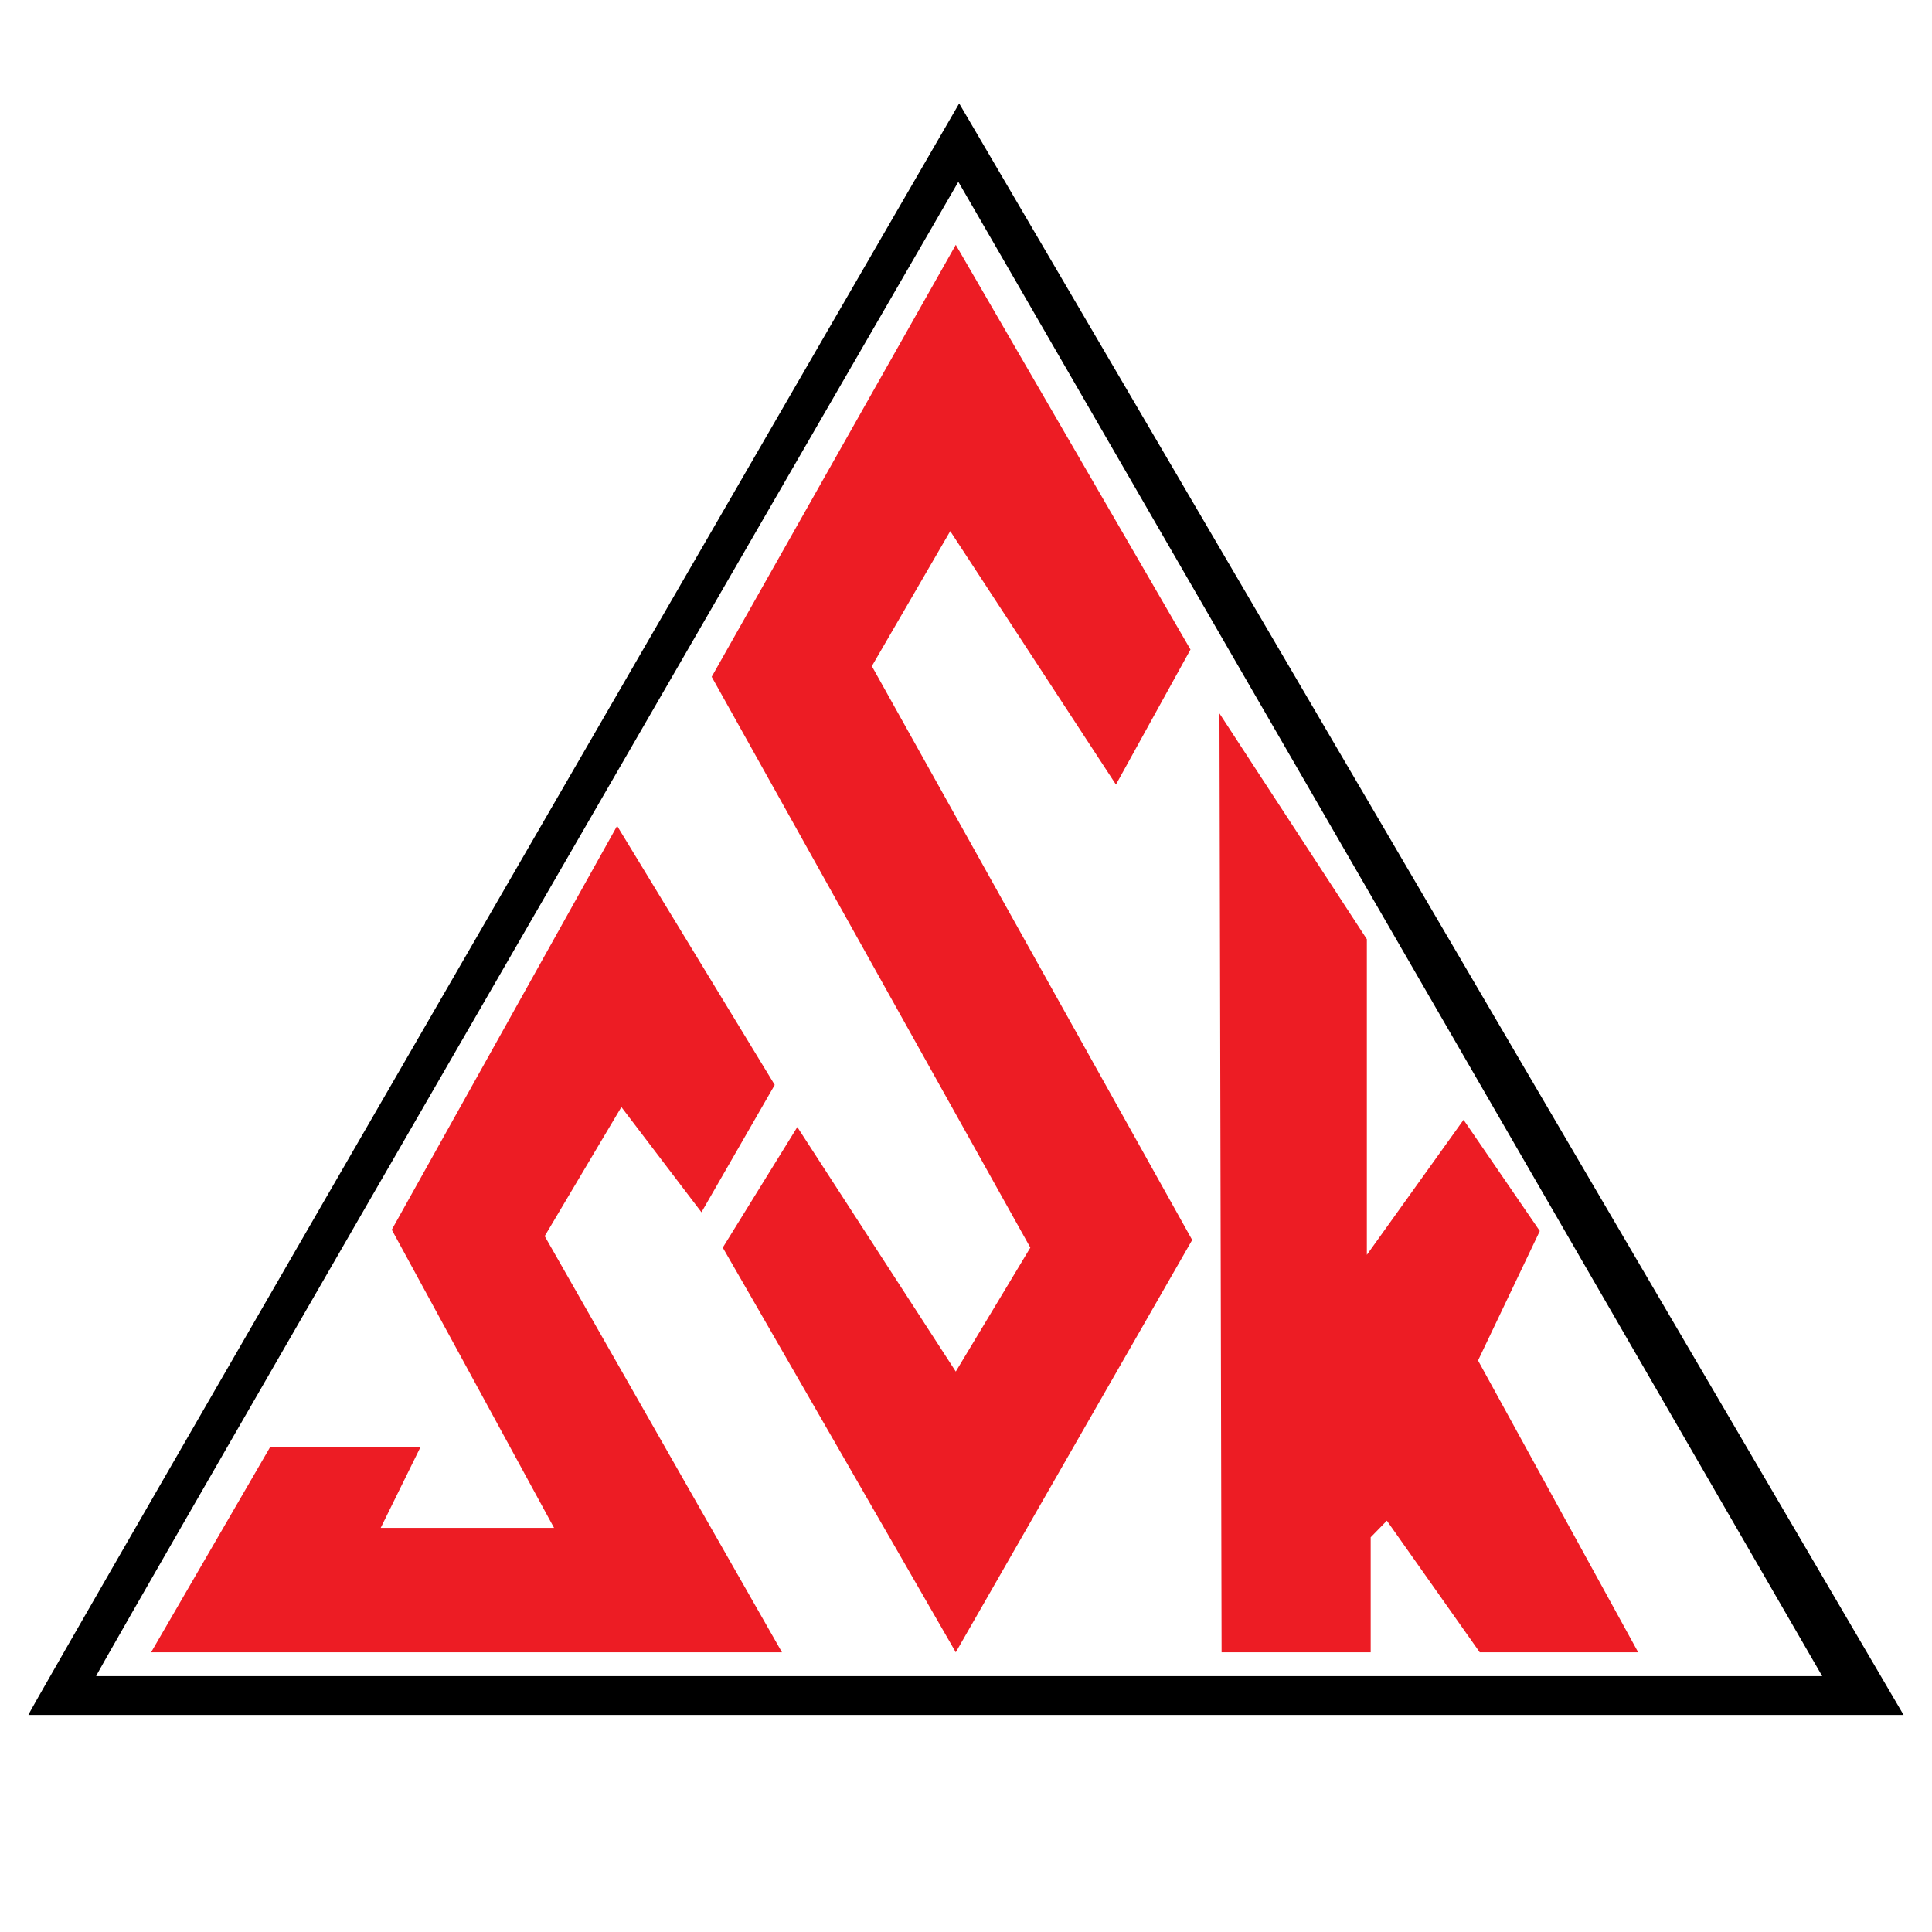
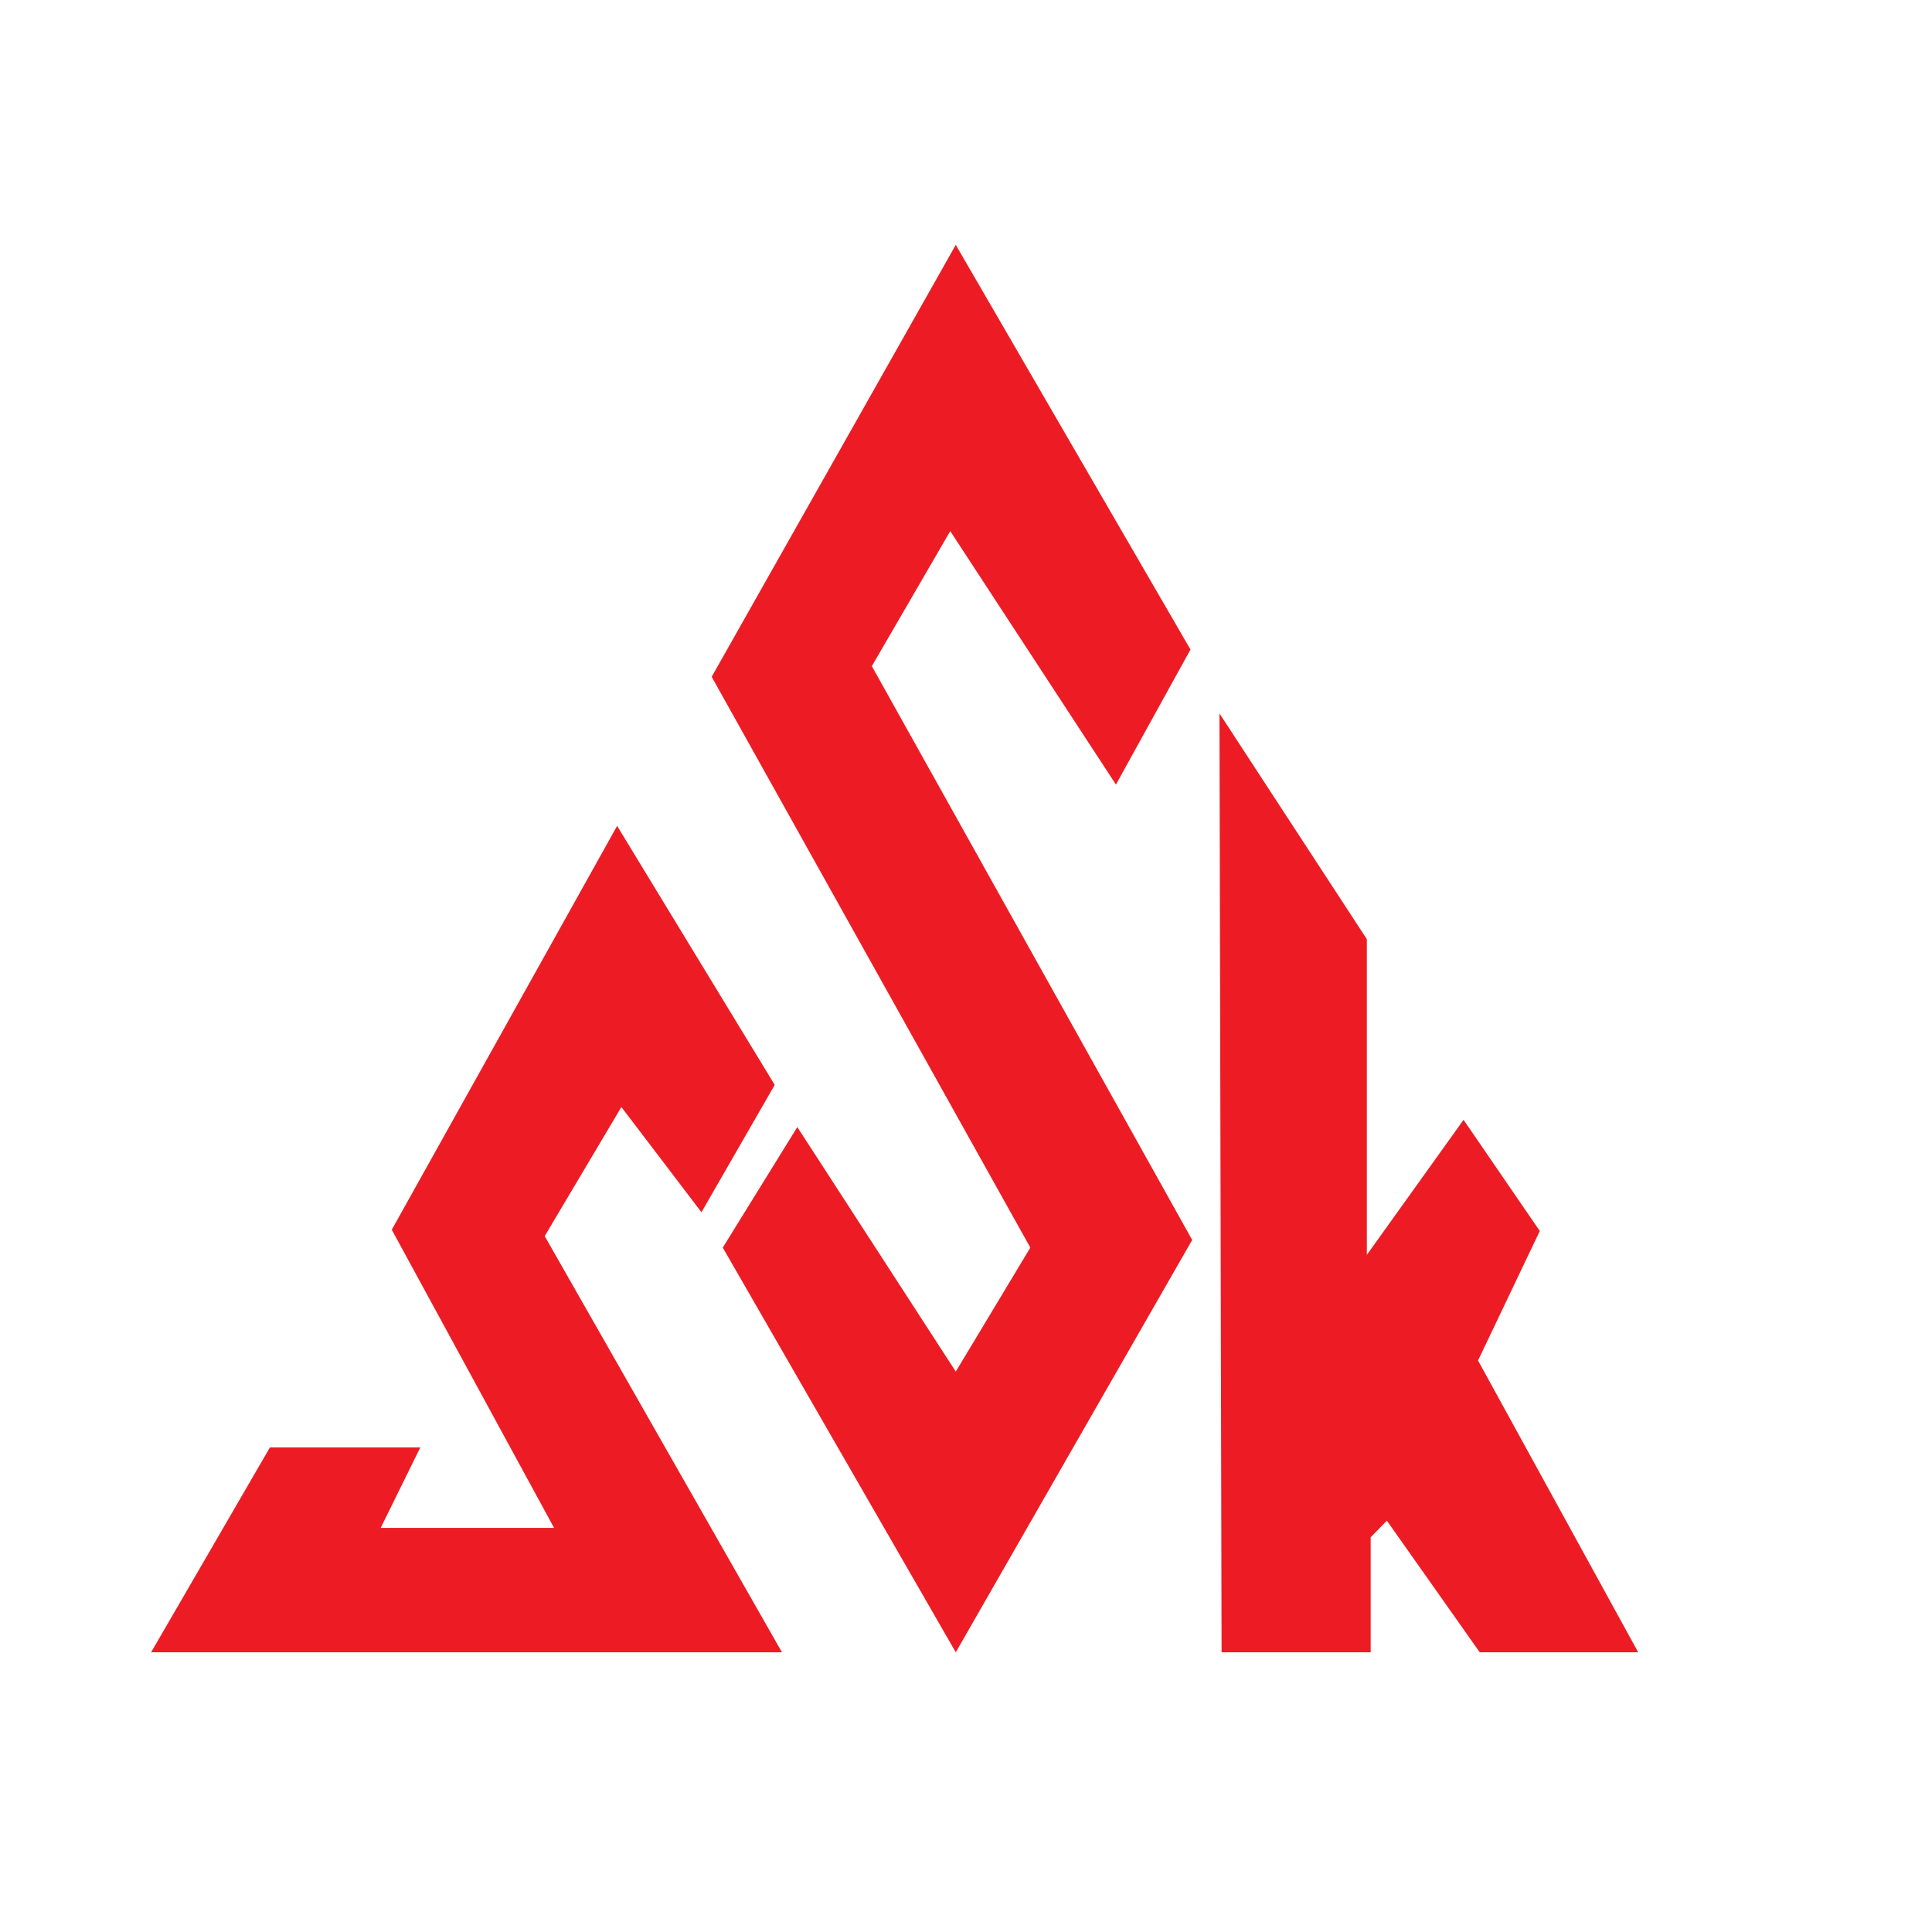
<svg xmlns="http://www.w3.org/2000/svg" version="1.0" id="Layer_1" x="0px" y="0px" width="192.756px" height="192.756px" viewBox="0 0 192.756 192.756" enable-background="new 0 0 192.756 192.756" xml:space="preserve">
  <g>
-     <polygon fill-rule="evenodd" clip-rule="evenodd" fill="#FFFFFF" points="0,0 192.756,0 192.756,192.756 0,192.756 0,0  " />
-     <path fill-rule="evenodd" clip-rule="evenodd" d="M2.834,171.098h187.086L95.698,10.319C95.698,10.319,2.58,171.098,2.834,171.098   L2.834,171.098z M9.592,167.23h172.211L95.613,18.139C95.613,18.139,9.337,167.23,9.592,167.23L9.592,167.23z" />
    <polygon fill-rule="evenodd" clip-rule="evenodd" fill="#ED1C24" points="39.087,122.689 61.57,82.4 77.295,108.24 69.985,120.947    61.995,110.449 54.345,123.328 78.018,164.85 15.075,164.85 26.932,144.408 41.935,144.408 37.982,152.439 55.28,152.439    39.087,122.689  " />
    <polygon fill-rule="evenodd" clip-rule="evenodd" fill="#ED1C24" points="71.005,67.524 95.358,24.429 118.775,64.805    111.338,78.277 94.806,52.99 86.985,66.462 118.945,123.711 95.358,164.85 72.11,124.475 79.548,112.447 95.358,136.842    102.796,124.475 71.005,67.524  " />
    <polygon fill-rule="evenodd" clip-rule="evenodd" fill="#ED1C24" points="121.666,71.18 136.371,93.705 136.371,125.197    146.019,111.725 153.626,122.818 147.464,135.738 163.443,164.85 147.634,164.85 138.368,151.719 136.753,153.375 136.753,164.85    121.878,164.85 121.666,71.18  " />
  </g>
</svg>